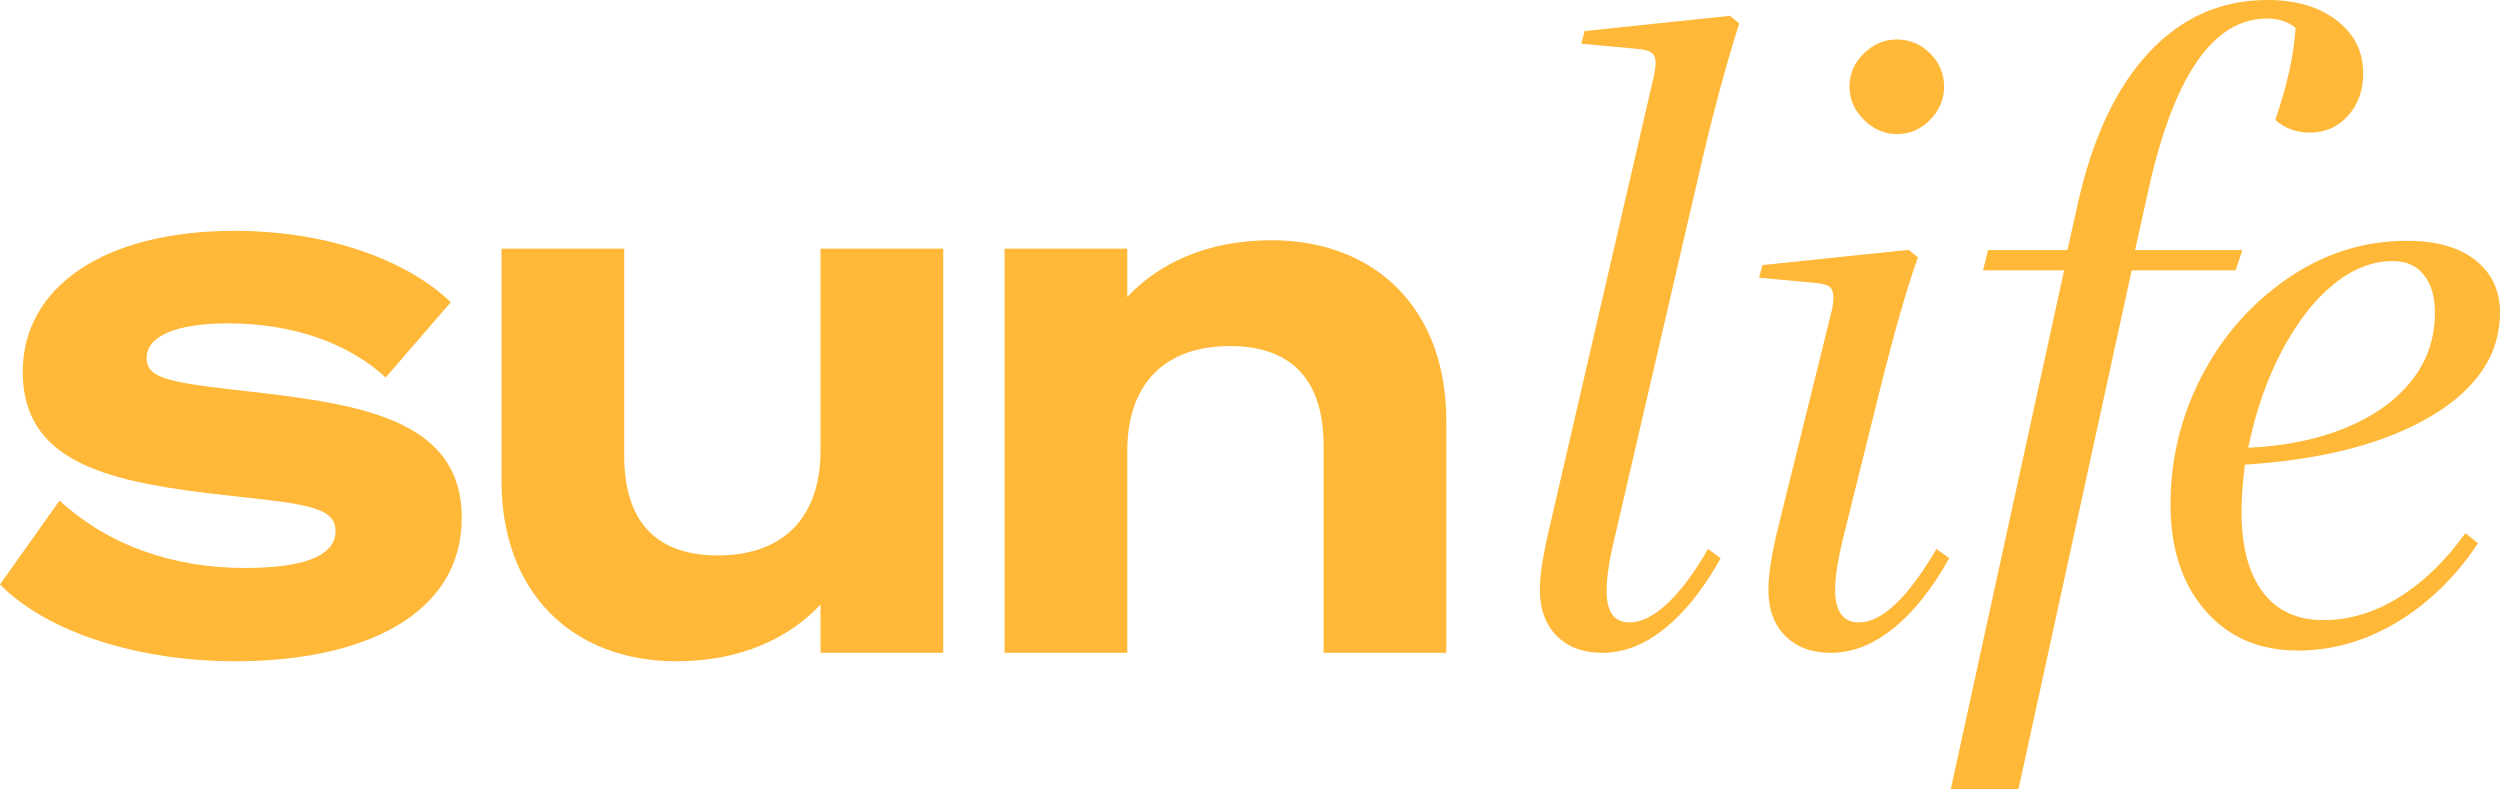
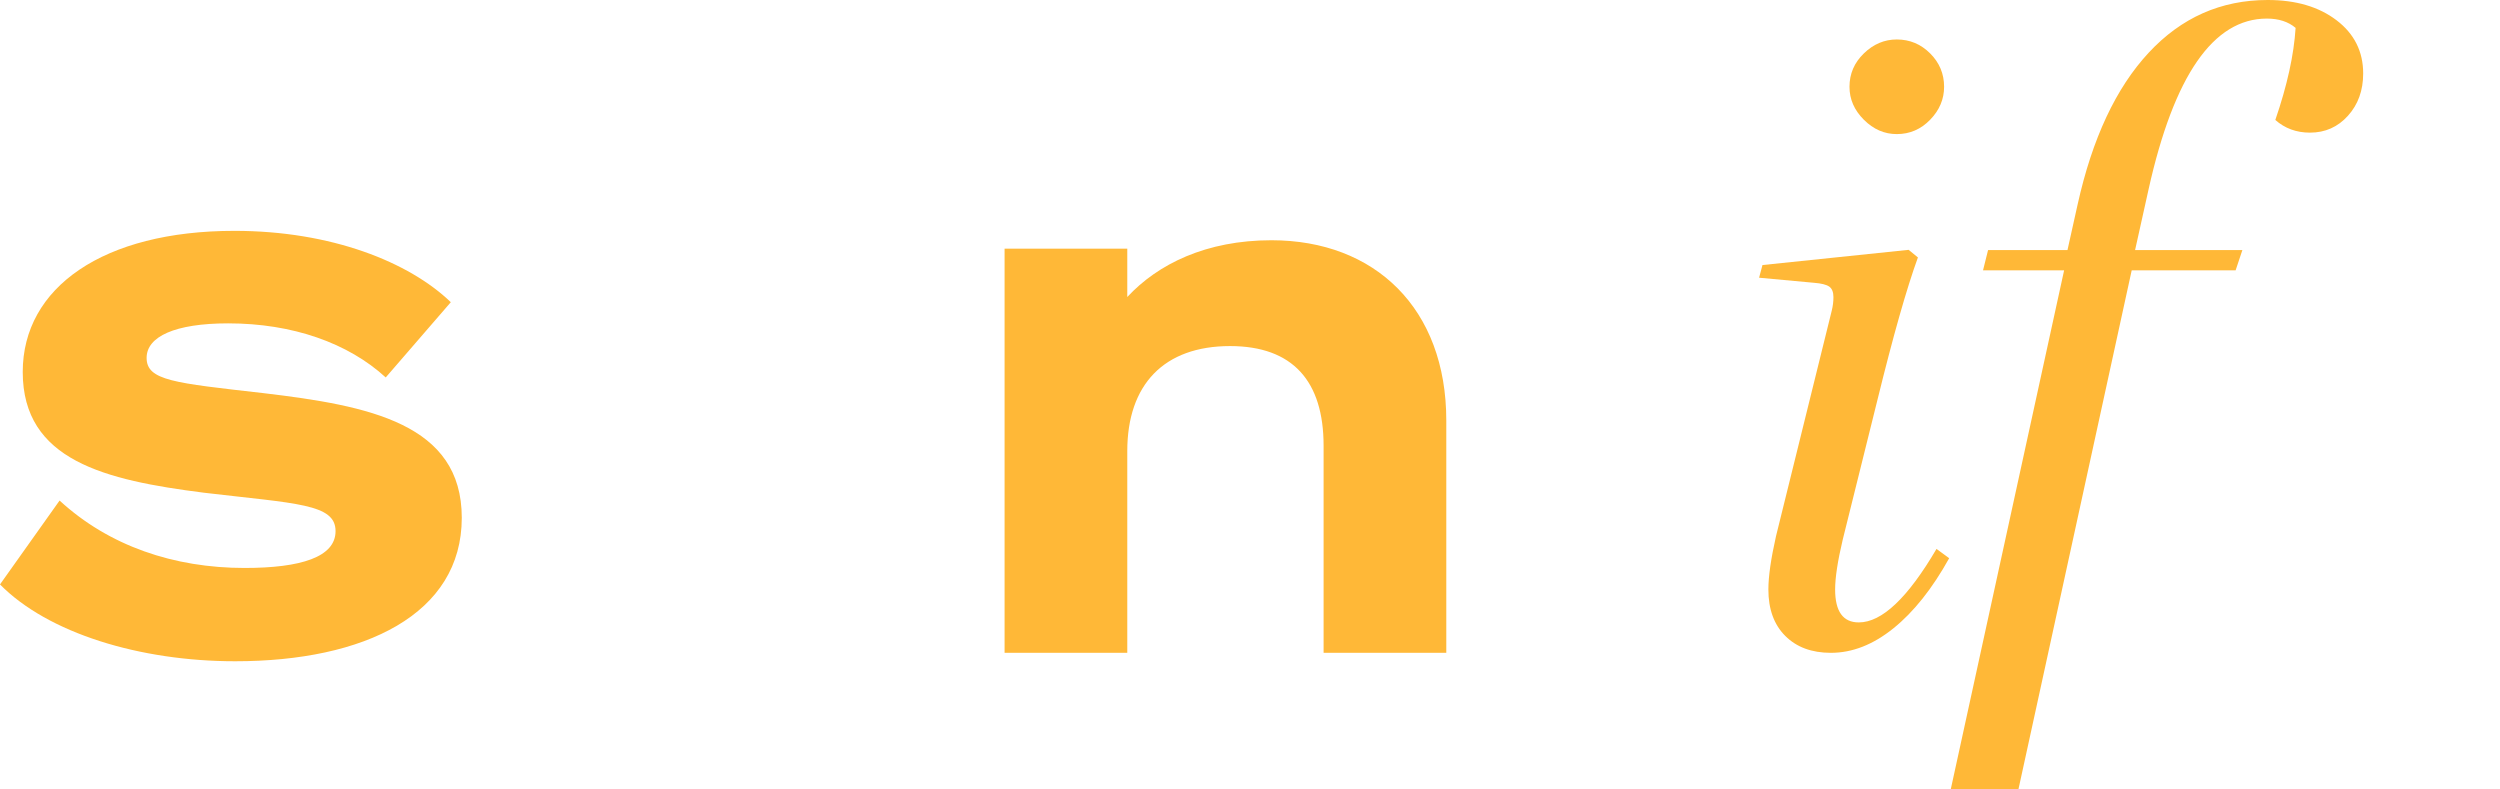
<svg xmlns="http://www.w3.org/2000/svg" width="100%" height="100%" viewBox="0 0 358 113" version="1.1" xml:space="preserve" style="fill-rule:evenodd;clip-rule:evenodd;stroke-linejoin:round;stroke-miterlimit:2;">
-   <path d="M243.86,22.468c1.694,-7.177 3.428,-13.549 5.202,-19.114l-1.33,-1.089l-20.808,2.178l-0.484,1.815l7.863,0.725c1.047,0.082 1.774,0.263 2.177,0.544c0.402,0.284 0.605,0.787 0.605,1.513c0,0.405 -0.081,1.009 -0.241,1.815l-15.244,65.934c-0.726,3.226 -1.089,5.768 -1.089,7.623c0,2.823 0.805,5.039 2.42,6.653c1.612,1.612 3.79,2.42 6.532,2.42c3.065,-0 6.05,-1.169 8.954,-3.509c2.902,-2.339 5.564,-5.687 7.983,-10.042l-1.814,-1.33c-1.935,3.387 -3.871,5.989 -5.807,7.803c-1.935,1.814 -3.75,2.723 -5.445,2.723c-2.177,-0 -3.266,-1.493 -3.266,-4.478c0,-1.935 0.363,-4.394 1.089,-7.379l12.703,-54.805Z" style="fill:#ffb837;fill-rule:nonzero;" />
  <path d="M271.621,19.202c1.854,0 3.449,-0.683 4.779,-2.056c1.331,-1.37 1.996,-2.944 1.996,-4.718c0,-1.854 -0.665,-3.449 -1.996,-4.779c-1.33,-1.331 -2.925,-1.997 -4.779,-1.997c-1.774,-0 -3.347,0.666 -4.718,1.997c-1.373,1.33 -2.057,2.925 -2.057,4.779c0,1.774 0.684,3.348 2.057,4.718c1.371,1.373 2.944,2.056 4.718,2.056" style="fill:#ffb837;fill-rule:nonzero;" />
  <path d="M266.178,89.129c-2.26,-0 -3.387,-1.573 -3.387,-4.718c-0,-1.694 0.362,-4.072 1.089,-7.138l4.959,-19.963c2.258,-9.194 4.193,-16.009 5.807,-20.445l-1.33,-1.088l-20.93,2.177l-0.484,1.815l7.864,0.726c1.046,0.081 1.773,0.262 2.178,0.544c0.402,0.283 0.604,0.787 0.604,1.512c0,0.647 -0.082,1.291 -0.242,1.936l-7.984,32.302c-0.726,3.226 -1.09,5.767 -1.09,7.622c-0,2.823 0.805,5.04 2.421,6.654c1.611,1.612 3.789,2.419 6.532,2.419c3.065,-0 6.049,-1.168 8.952,-3.508c2.904,-2.338 5.566,-5.686 7.986,-10.042l-1.816,-1.33c-4.113,7.016 -7.824,10.525 -11.129,10.525" style="fill:#ffb837;fill-rule:nonzero;" />
-   <path d="M326.787,50.21c2.178,-4.114 4.637,-7.279 7.38,-9.498c2.741,-2.217 5.565,-3.326 8.469,-3.326c1.934,-0 3.427,0.665 4.475,1.996c1.048,1.33 1.573,3.127 1.573,5.384c-0,3.71 -1.13,6.977 -3.387,9.799c-2.259,2.823 -5.404,5.061 -9.437,6.714c-4.033,1.654 -8.671,2.601 -13.912,2.843c1.048,-5.161 2.661,-9.799 4.839,-13.912m16.756,35.326c-3.509,2.177 -7.119,3.266 -10.828,3.266c-3.792,-0 -6.696,-1.35 -8.711,-4.052c-2.017,-2.702 -3.024,-6.552 -3.024,-11.554c-0,-1.694 0.161,-3.912 0.484,-6.654c11.209,-0.726 20.101,-3.044 26.675,-6.956c6.574,-3.912 9.861,-8.851 9.861,-14.82c0,-3.146 -1.17,-5.645 -3.509,-7.502c-2.34,-1.854 -5.607,-2.782 -9.799,-2.782c-6.212,-0 -11.937,1.815 -17.18,5.443c-5.244,3.631 -9.336,8.308 -12.278,14.035c-2.945,5.728 -4.416,11.815 -4.416,18.268c-0,6.291 1.652,11.353 4.96,15.183c3.306,3.832 7.742,5.746 13.308,5.746c4.918,-0 9.637,-1.351 14.154,-4.053c4.516,-2.701 8.387,-6.472 11.615,-11.311l-1.816,-1.452c-2.823,3.953 -5.988,7.017 -9.496,9.195" style="fill:#ffb837;fill-rule:nonzero;" />
-   <path d="M117.5,64.493c-0,9.554 -5.271,15.045 -14.716,15.045c-9.005,0 -13.397,-5.051 -13.397,-14.276l-0,-29.651l-17.569,0l-0,33.276c-0,16.033 10.211,25.806 25.036,25.806c9.335,-0 16.253,-3.405 20.646,-8.126l-0,6.918l17.571,-0l0,-57.874l-17.571,0l-0,28.882Z" style="fill:#ffb837;fill-rule:nonzero;" />
  <path d="M182.072,34.404c-9.335,-0 -16.253,3.404 -20.646,8.127l0,-6.92l-17.57,0l-0,57.874l17.57,-0l0,-28.882c0,-9.553 5.272,-15.045 14.716,-15.045c9.005,0 13.397,5.051 13.397,14.276l-0,29.651l17.57,-0l0,-33.274c0,-16.034 -10.212,-25.807 -25.037,-25.807" style="fill:#ffb837;fill-rule:nonzero;" />
  <path d="M37.723,56.296c-12.798,-1.46 -16.728,-1.796 -16.728,-5.052c-0,-3.032 4.041,-4.939 11.676,-4.939c9.206,-0 17.178,2.806 22.566,7.745l9.319,-10.776c-5.951,-5.727 -17.066,-10.217 -30.987,-10.217c-18.749,-0 -30.313,8.083 -30.313,20.208c-0,12.686 11.789,15.492 25.935,17.29c13.247,1.571 18.861,1.571 18.861,5.501c0,3.704 -4.94,5.276 -13.023,5.276c-10.104,-0 -19.424,-3.143 -26.496,-9.655l-8.533,12.013c6.85,6.96 19.985,11.002 33.681,11.002c18.525,-0 32.446,-6.735 32.446,-20.545c0,-13.473 -13.247,-16.054 -28.404,-17.851" style="fill:#ffb837;fill-rule:nonzero;" />
  <path d="M334.597,2.904c-2.541,-1.936 -5.828,-2.904 -9.859,-2.904c-6.697,0 -12.382,2.522 -17.059,7.562c-4.679,5.041 -8.067,12.278 -10.163,21.716l-1.452,6.532l-11.372,-0l-0.724,2.904l11.613,-0l-16.224,74.271l9.693,-0l16.209,-74.271l14.881,-0l0.968,-2.904l-15.364,-0l1.935,-8.711c3.629,-16.29 9.274,-24.438 16.937,-24.438c1.694,0 3.065,0.445 4.114,1.332c-0.243,3.872 -1.211,8.268 -2.904,13.186c1.371,1.21 3.024,1.815 4.96,1.815c2.178,0 3.993,-0.805 5.444,-2.42c1.452,-1.612 2.177,-3.629 2.177,-6.048c0,-3.145 -1.271,-5.687 -3.81,-7.622" style="fill:#ffb837;fill-rule:nonzero;" />
</svg>